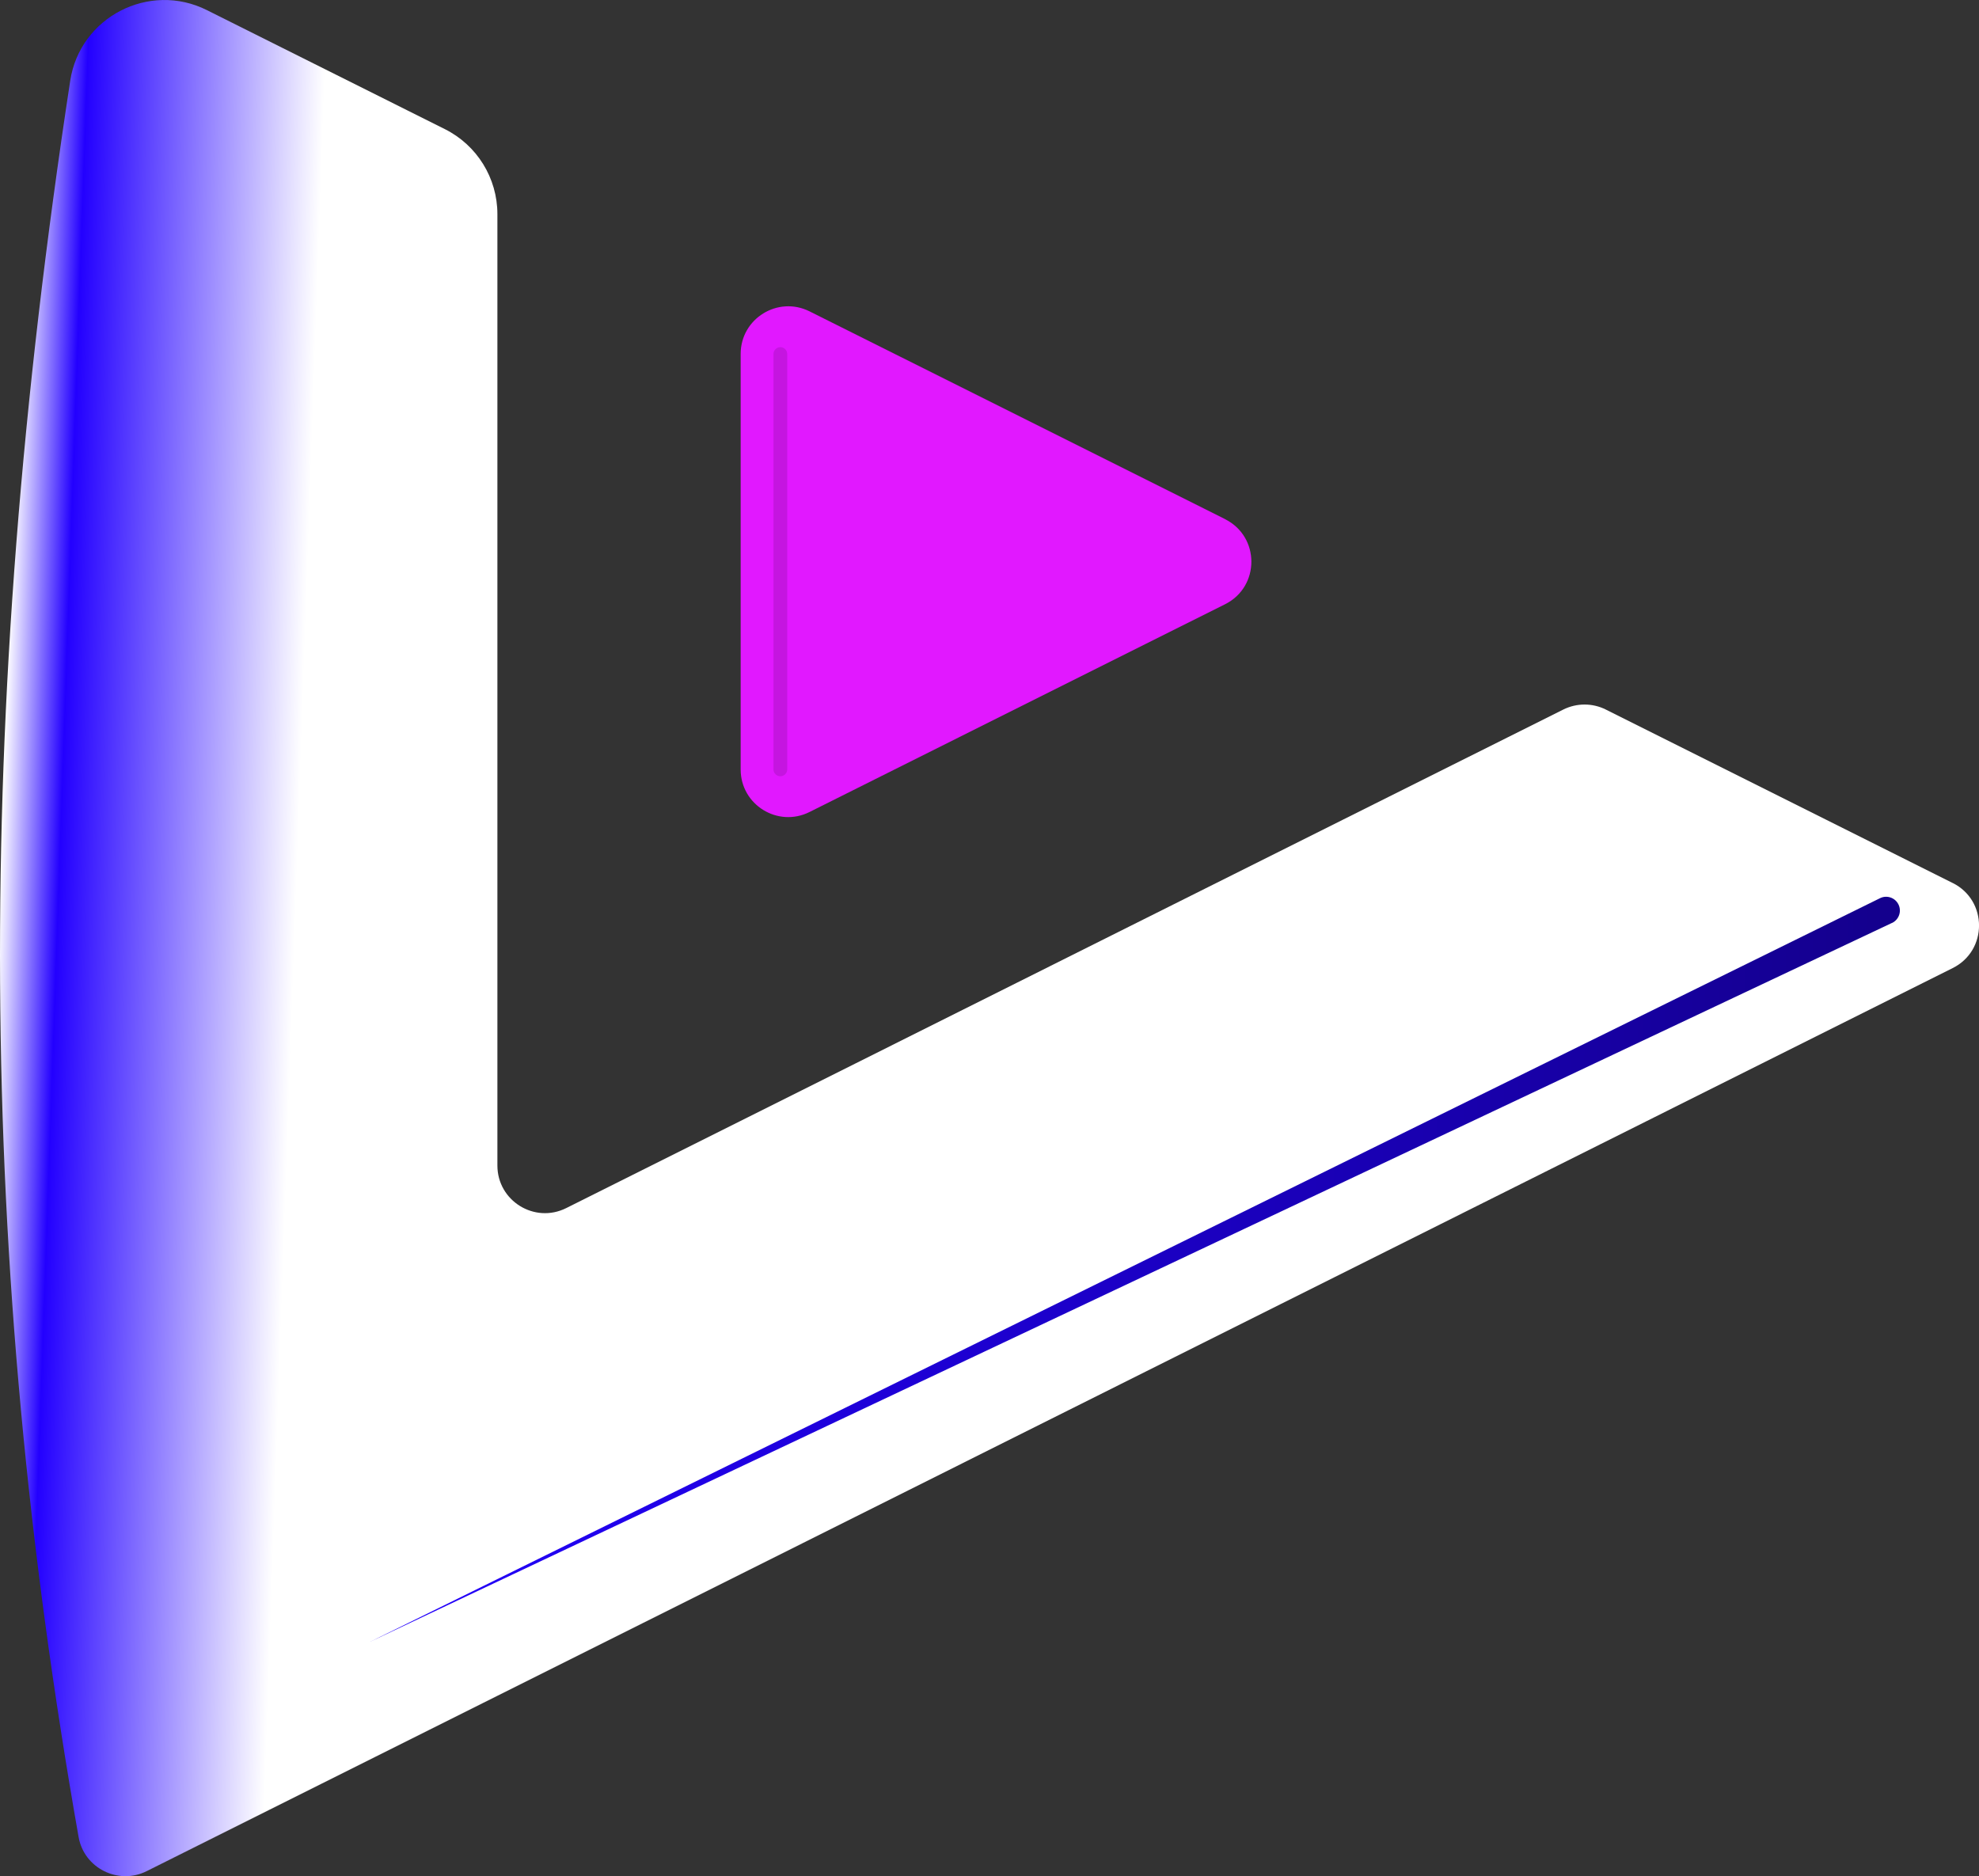
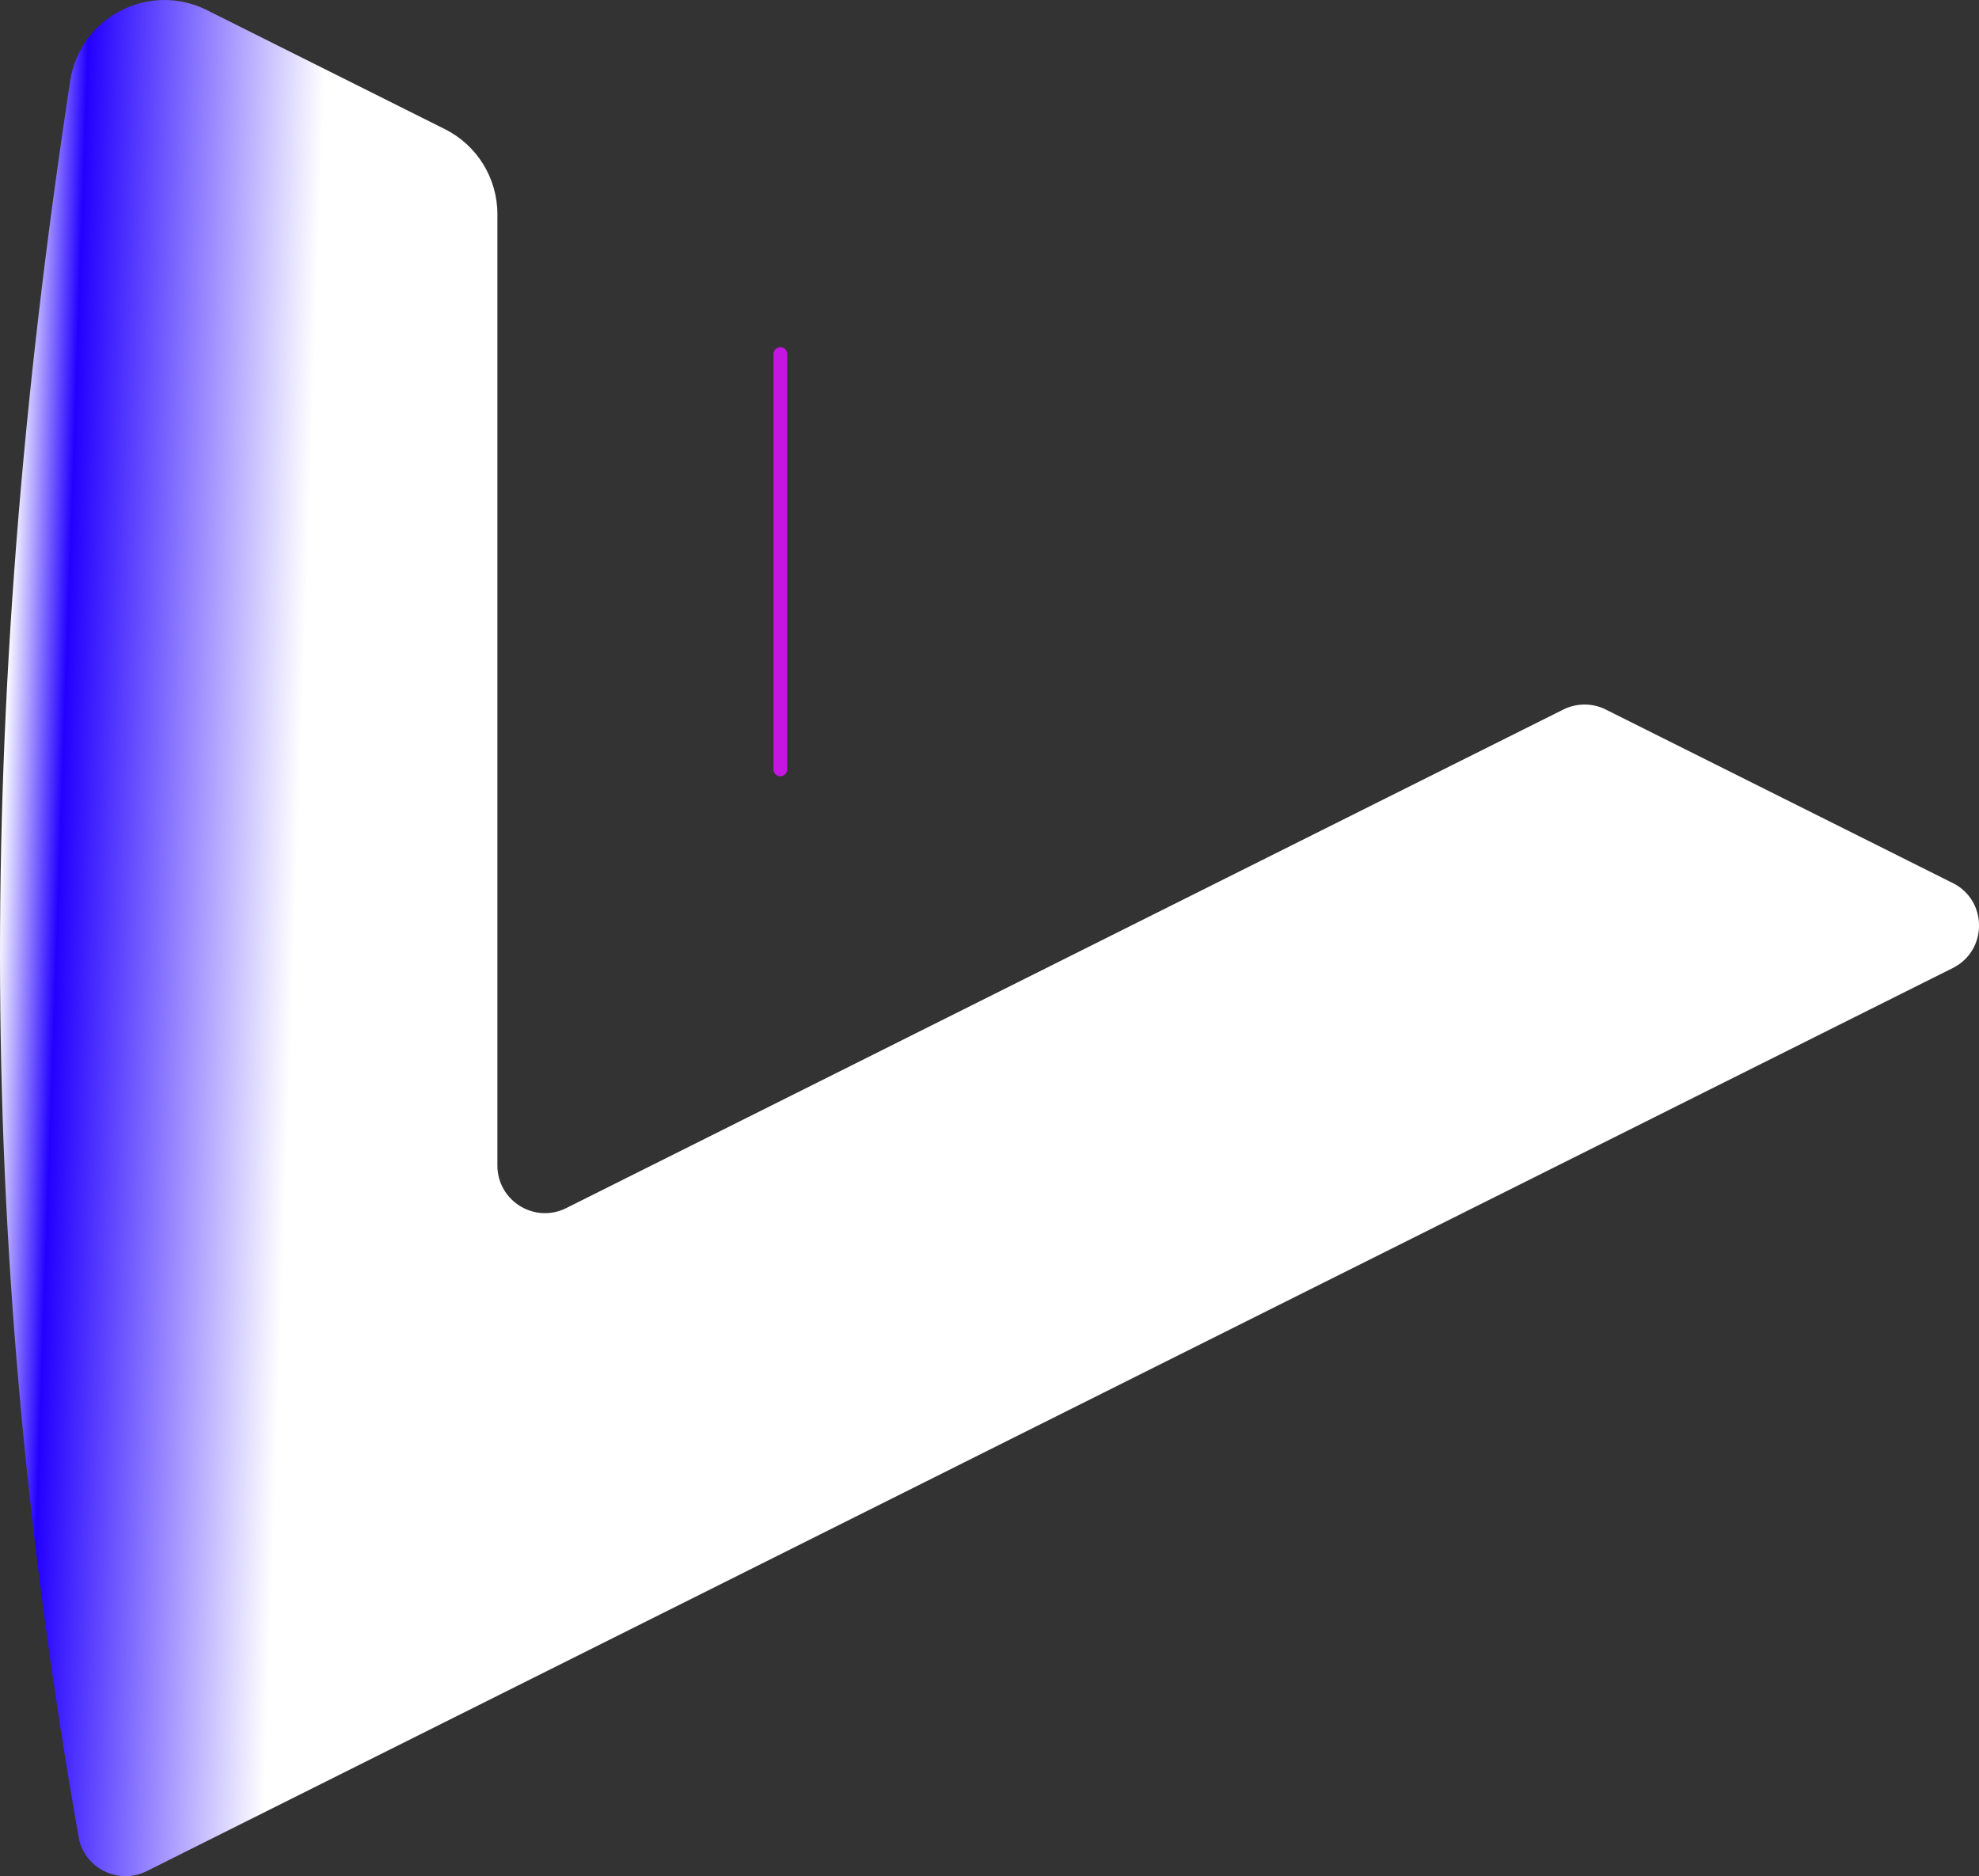
<svg xmlns="http://www.w3.org/2000/svg" id="Layer_2" data-name="Layer 2" viewBox="0 0 287.74 272.79">
  <rect x="0" y="0" width="287.74" height="272.79" fill="#333333" stroke="none" />
  <defs>
    <style>
      .cls-1 {
        fill: url(#linear-gradient-2);
      }

      .cls-2 {
        fill: #e118ff;
      }

      .cls-3 {
        fill: none;
        stroke: #c515e0;
        stroke-linecap: round;
        stroke-miterlimit: 10;
        stroke-width: 2px;
      }

      .cls-4 {
        fill: url(#linear-gradient);
      }
    </style>
    <linearGradient id="linear-gradient" x1="-.34" y1="135.65" x2="287.35" y2="145.69" gradientUnits="userSpaceOnUse">
      <stop offset="0" stop-color="#fff" />
      <stop offset=".03" stop-color="#2300ff" />
      <stop offset=".15" stop-color="#fff" />
      <stop offset=".28" stop-color="#fff" />
    </linearGradient>
    <linearGradient id="linear-gradient-2" x1="52.75" y1="182.63" x2="275.27" y2="186.51" gradientUnits="userSpaceOnUse">
      <stop offset="0" stop-color="#2300ff" />
      <stop offset="1" stop-color="#14008c" />
    </linearGradient>
  </defs>
  <g id="Layer_1-2" data-name="Layer 1">
    <g>
      <path class="cls-4" d="m283.92,128.39c5.1,2.55,5.1,9.82,0,12.37l-117.29,58.65-58.94,29.48-35.36,17.68-51,25.5c-4.12,2.06-9.1-.42-9.9-4.95C-3.27,183.82-3.91,104.23,10.21,11.74,11.63,2.47,21.7-2.72,30.08,1.47l34.59,17.3c4.69,2.34,7.65,7.13,7.65,12.37v138.33c0,5.14,5.41,8.49,10.01,6.19l25.36-12.68,58.94-29.48,35.36-17.68,25.31-12.65c1.95-.97,4.24-.97,6.18,0l27.44,13.72,22.99,11.5Z" />
-       <path class="cls-2" d="m178.12,75.49c5.1,2.55,5.1,9.82,0,12.37l-11.49,5.74-48.93,24.47c-4.6,2.3-10.01-1.04-10.01-6.19v-60.42c0-5.14,5.41-8.48,10.01-6.19l48.93,24.46,11.49,5.75Z" />
-       <path class="cls-1" d="m275.08,134.2L53.77,238.74l219.58-108.14c.99-.49,2.19-.08,2.68.91.49.99.08,2.19-.91,2.68,0,0-.02.01-.03.01Z" />
      <line class="cls-3" x1="113.46" y1="51.48" x2="113.46" y2="111.87" />
    </g>
  </g>
</svg>